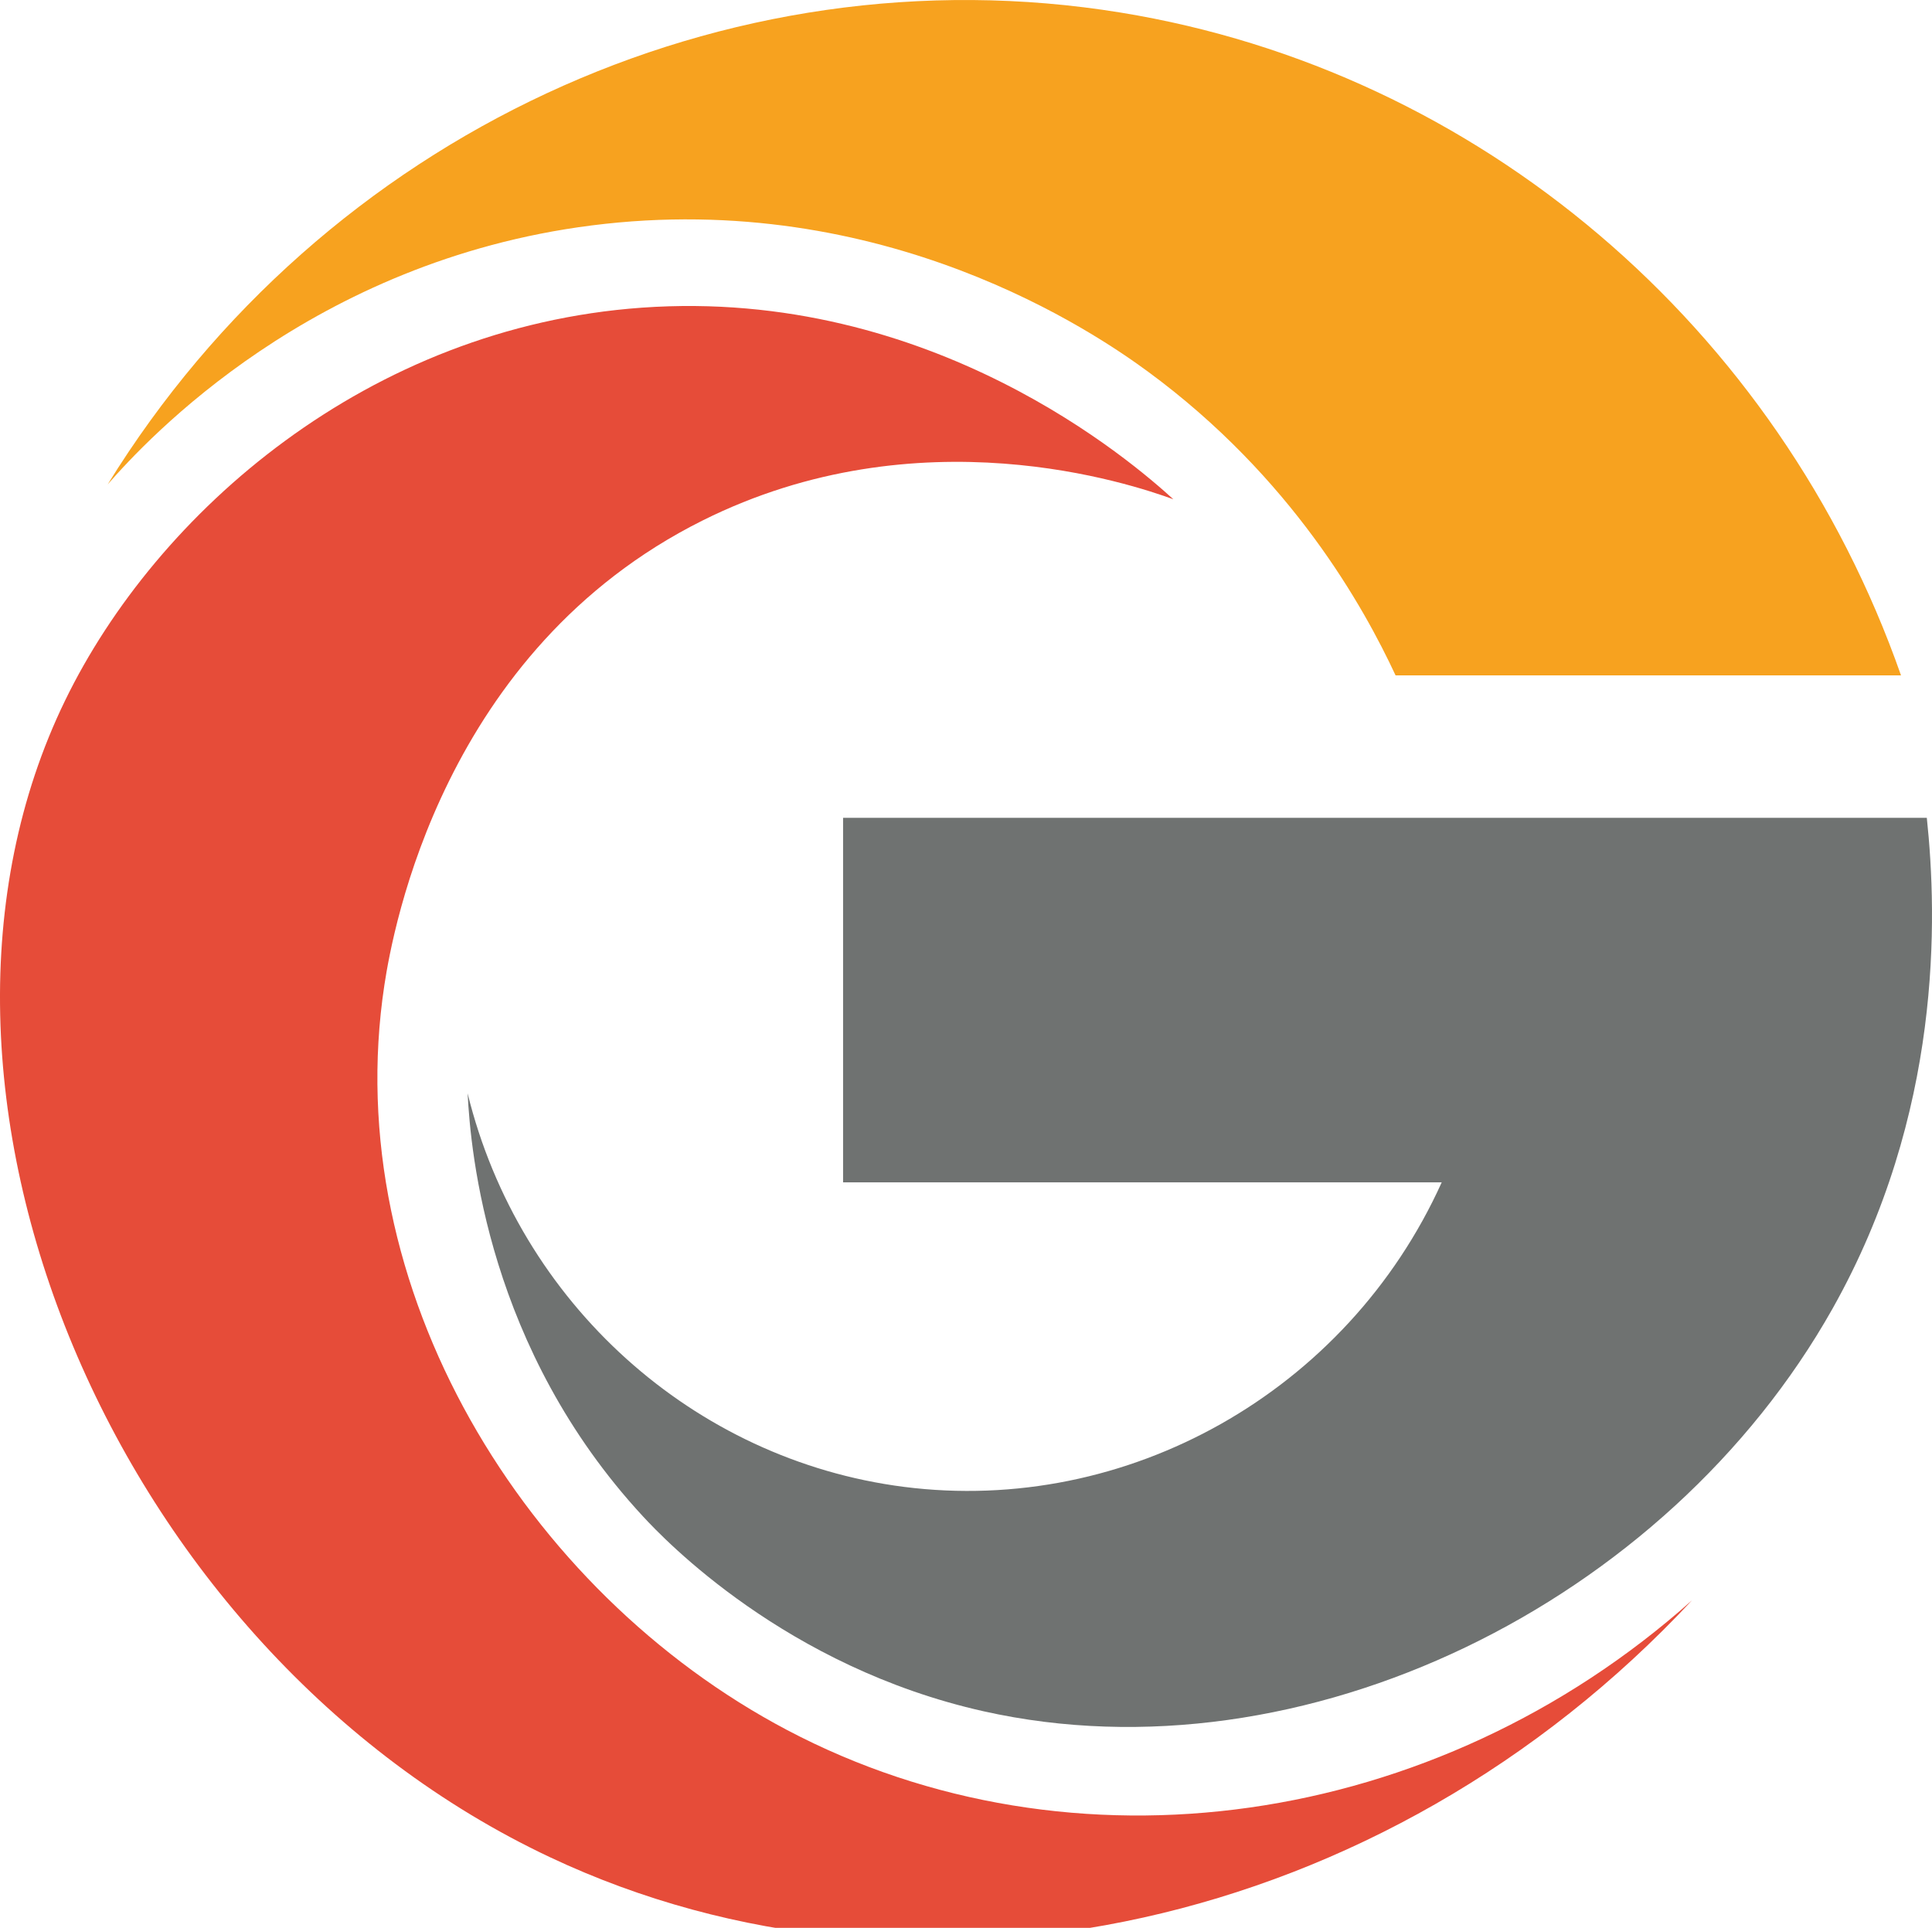
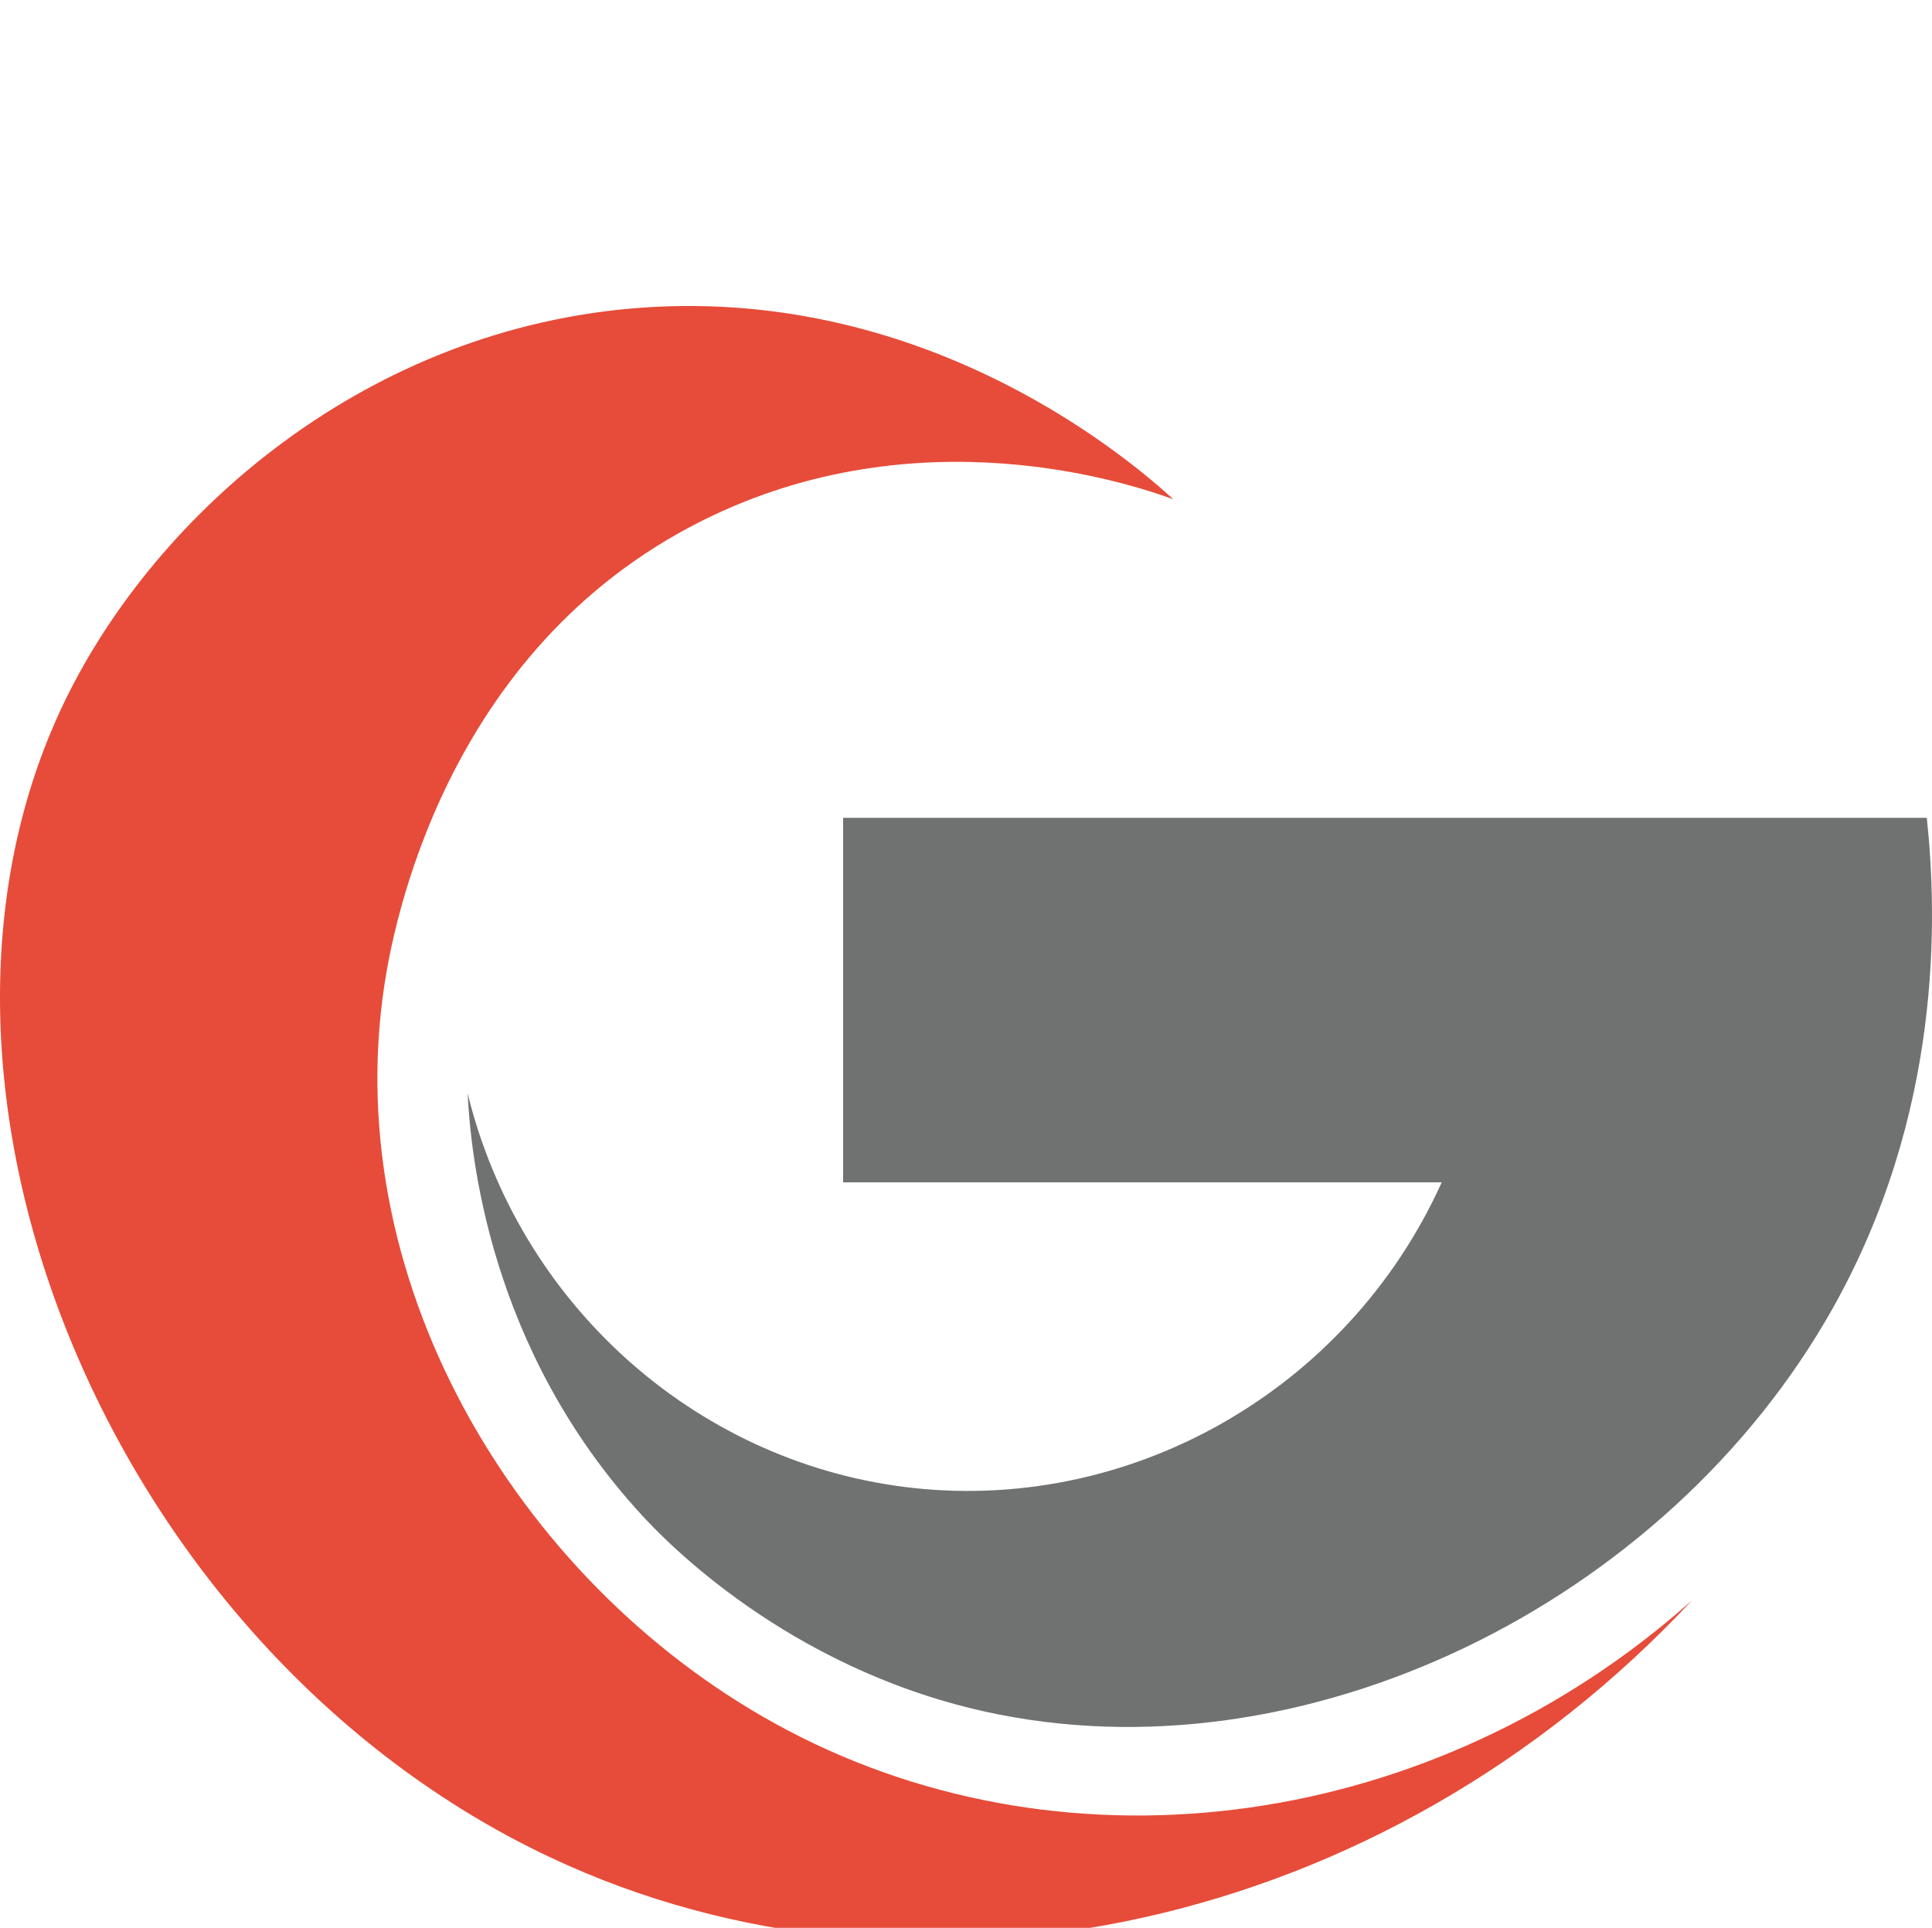
<svg xmlns="http://www.w3.org/2000/svg" version="1.1" id="Layer_1" x="0px" y="0px" viewBox="0 0 565.98 564.8" style="enable-background:new 0 0 565.98 564.8;" xml:space="preserve">
  <style type="text/css">
	.st0{fill:#6F7271;}
	.st1{fill:#E64C39;}
	.st2{fill:#F7A21F;}
</style>
  <g>
    <path class="st0" d="M136.99,320.32c0.88,17.21,5.95,74.88,51.4,123.97c6.24,6.74,41.75,44.09,99.78,57.07   c93.55,20.93,200.1-31.66,248.66-117.94C569,326.26,567.56,268.8,564.46,239.6H246.98v106.8h175.37   c-27.74,61.39-92.17,97.59-157.61,89.2C203.15,427.69,152.07,381.75,136.99,320.32z" />
    <path class="st1" d="M495.67,468.85c-75.31,67.2-181.68,82.02-265.13,37.98C153.83,466.36,99.1,377.53,112.61,288.57   c2.47-16.27,17.18-98.11,93.17-136.06c63.57-31.76,125.71-10.67,137.95-6.24c-11.52-10.49-70.69-62.2-155.72-56.13   c-80.13,5.73-142.09,59.85-168.94,115.09c-54.92,112.97,13.77,278.43,142.09,338.9C268.93,594.92,405.58,565.46,495.67,468.85z" />
-     <path class="st2" d="M31.54,141.92c11.62-13.3,59.88-65.44,141.73-75.87c85.87-10.95,147.93,31.74,162.99,42.8   c42.24,31.02,63.3,69.12,72.57,89.01H556.9C521.06,95.63,433.22,20.77,328.33,3.69C212.5-15.18,94.72,39.48,31.54,141.92z" />
  </g>
</svg>